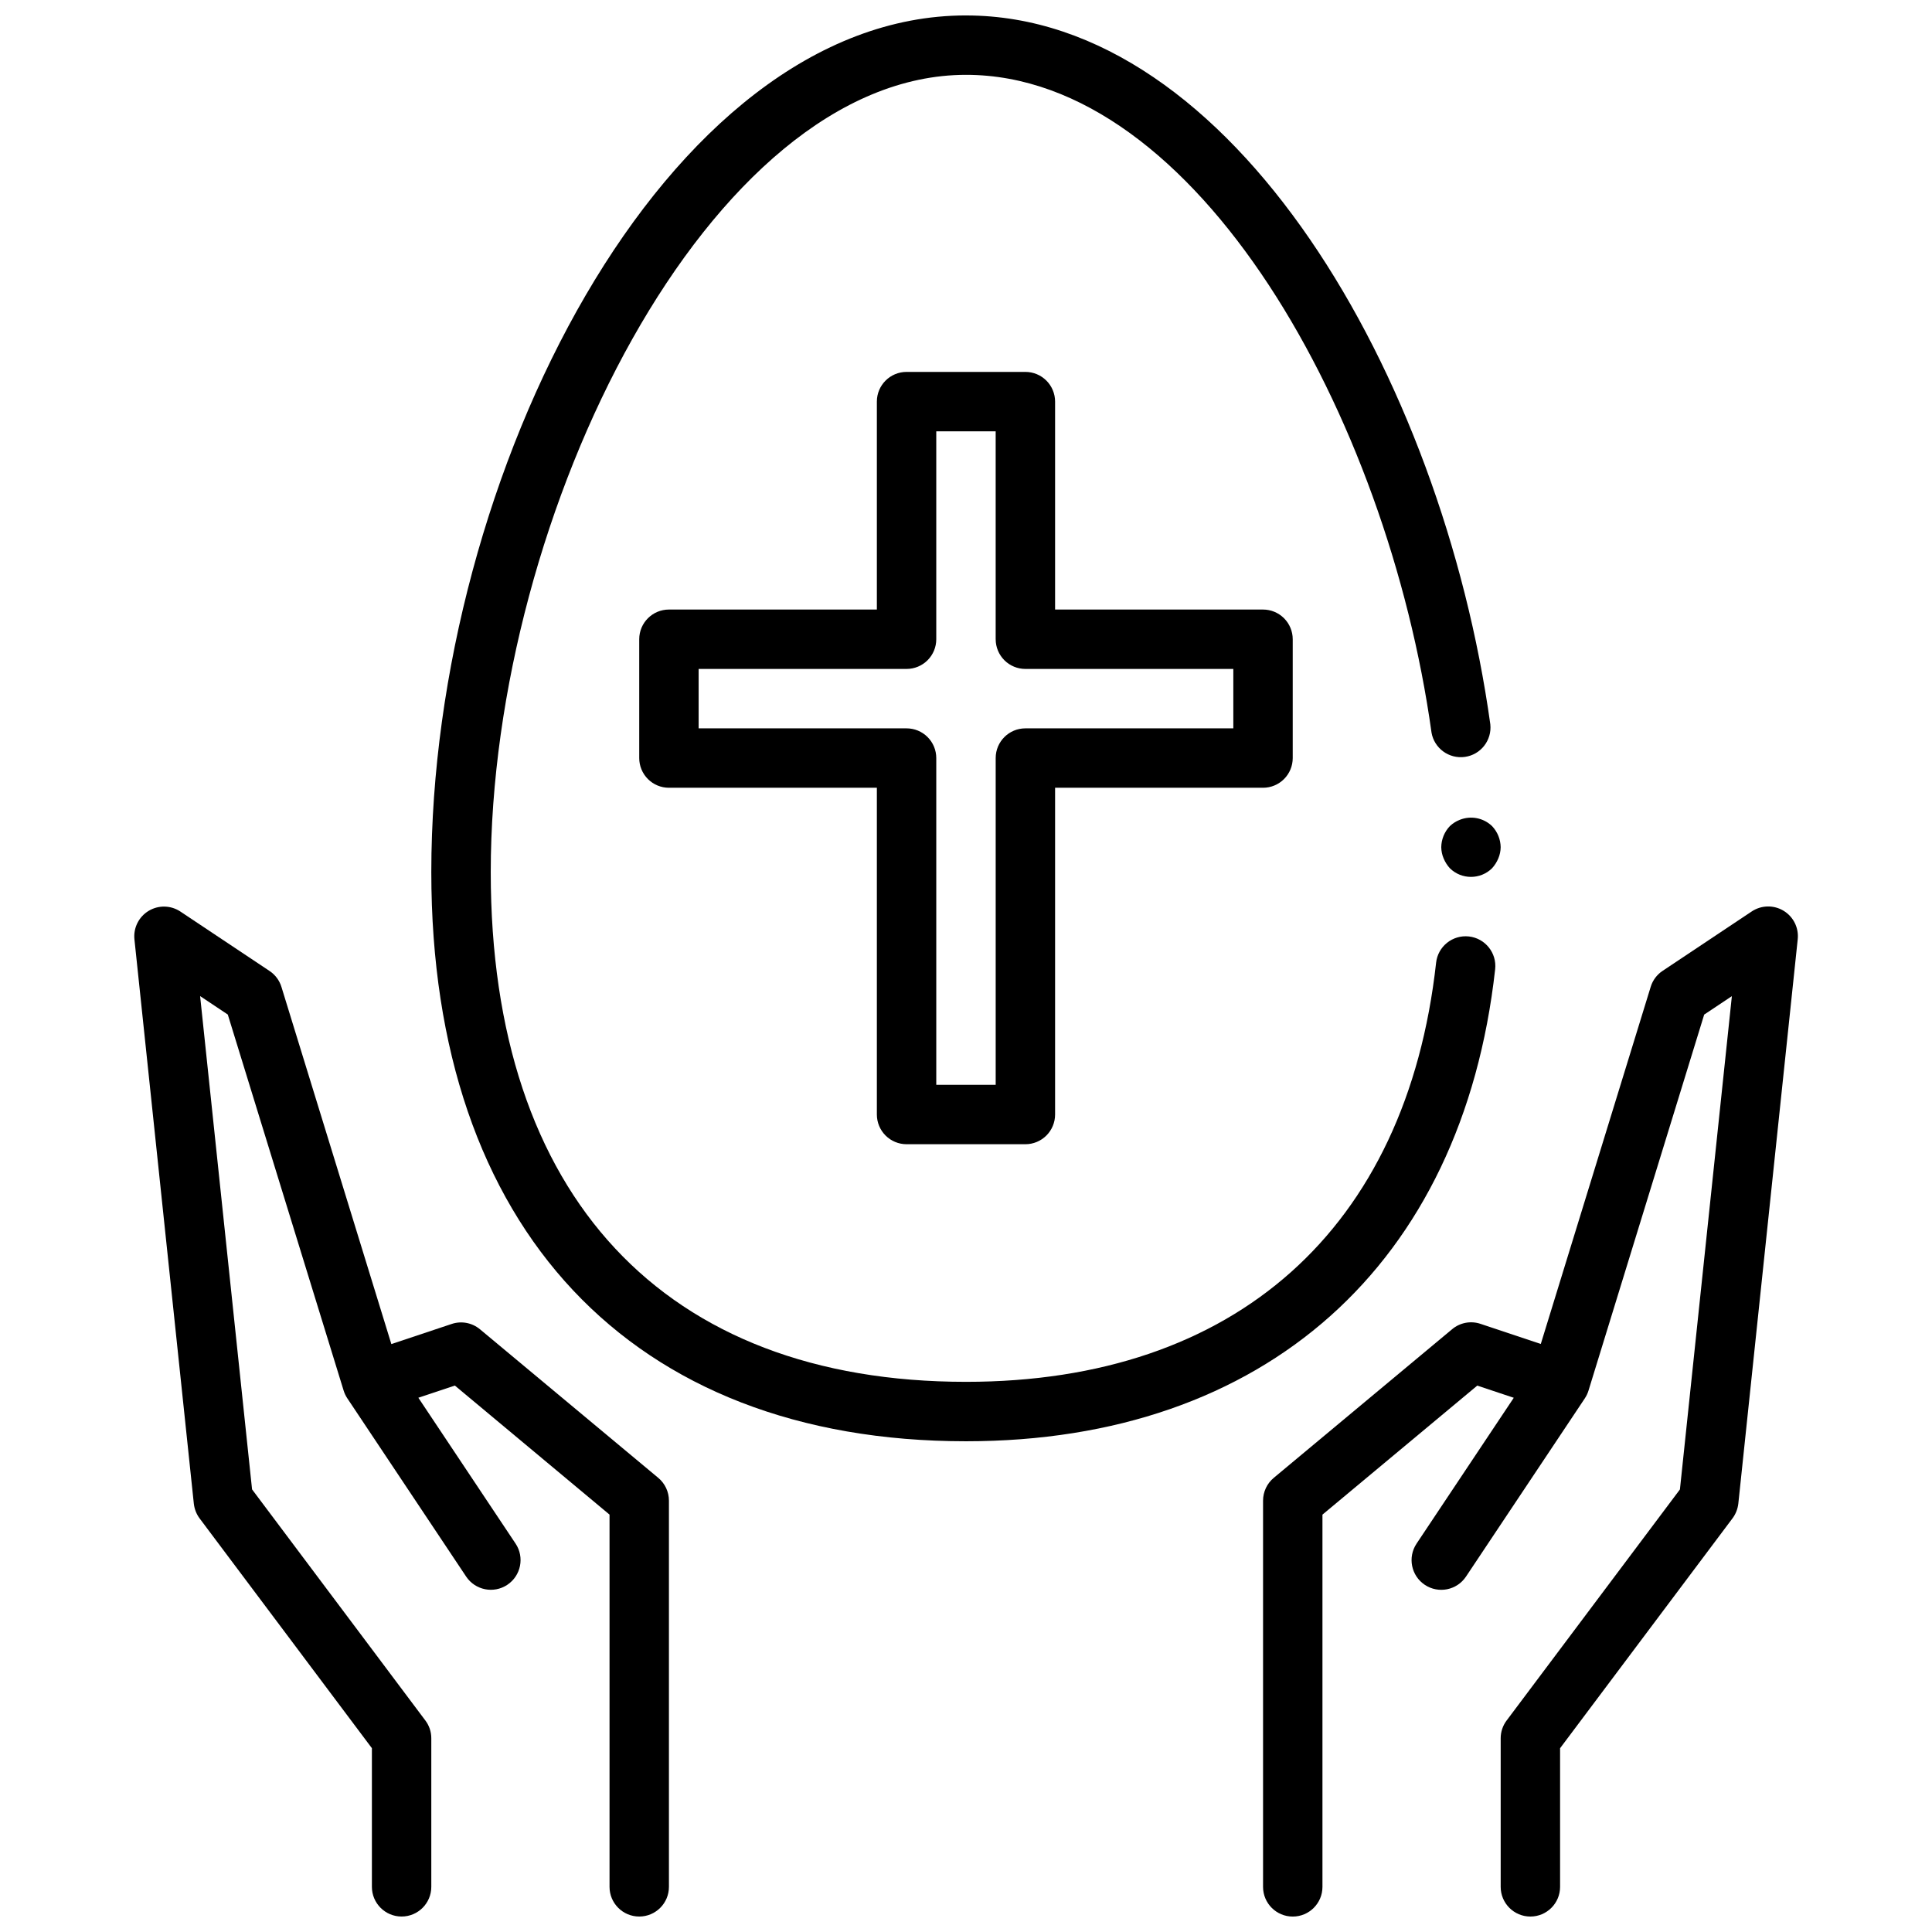
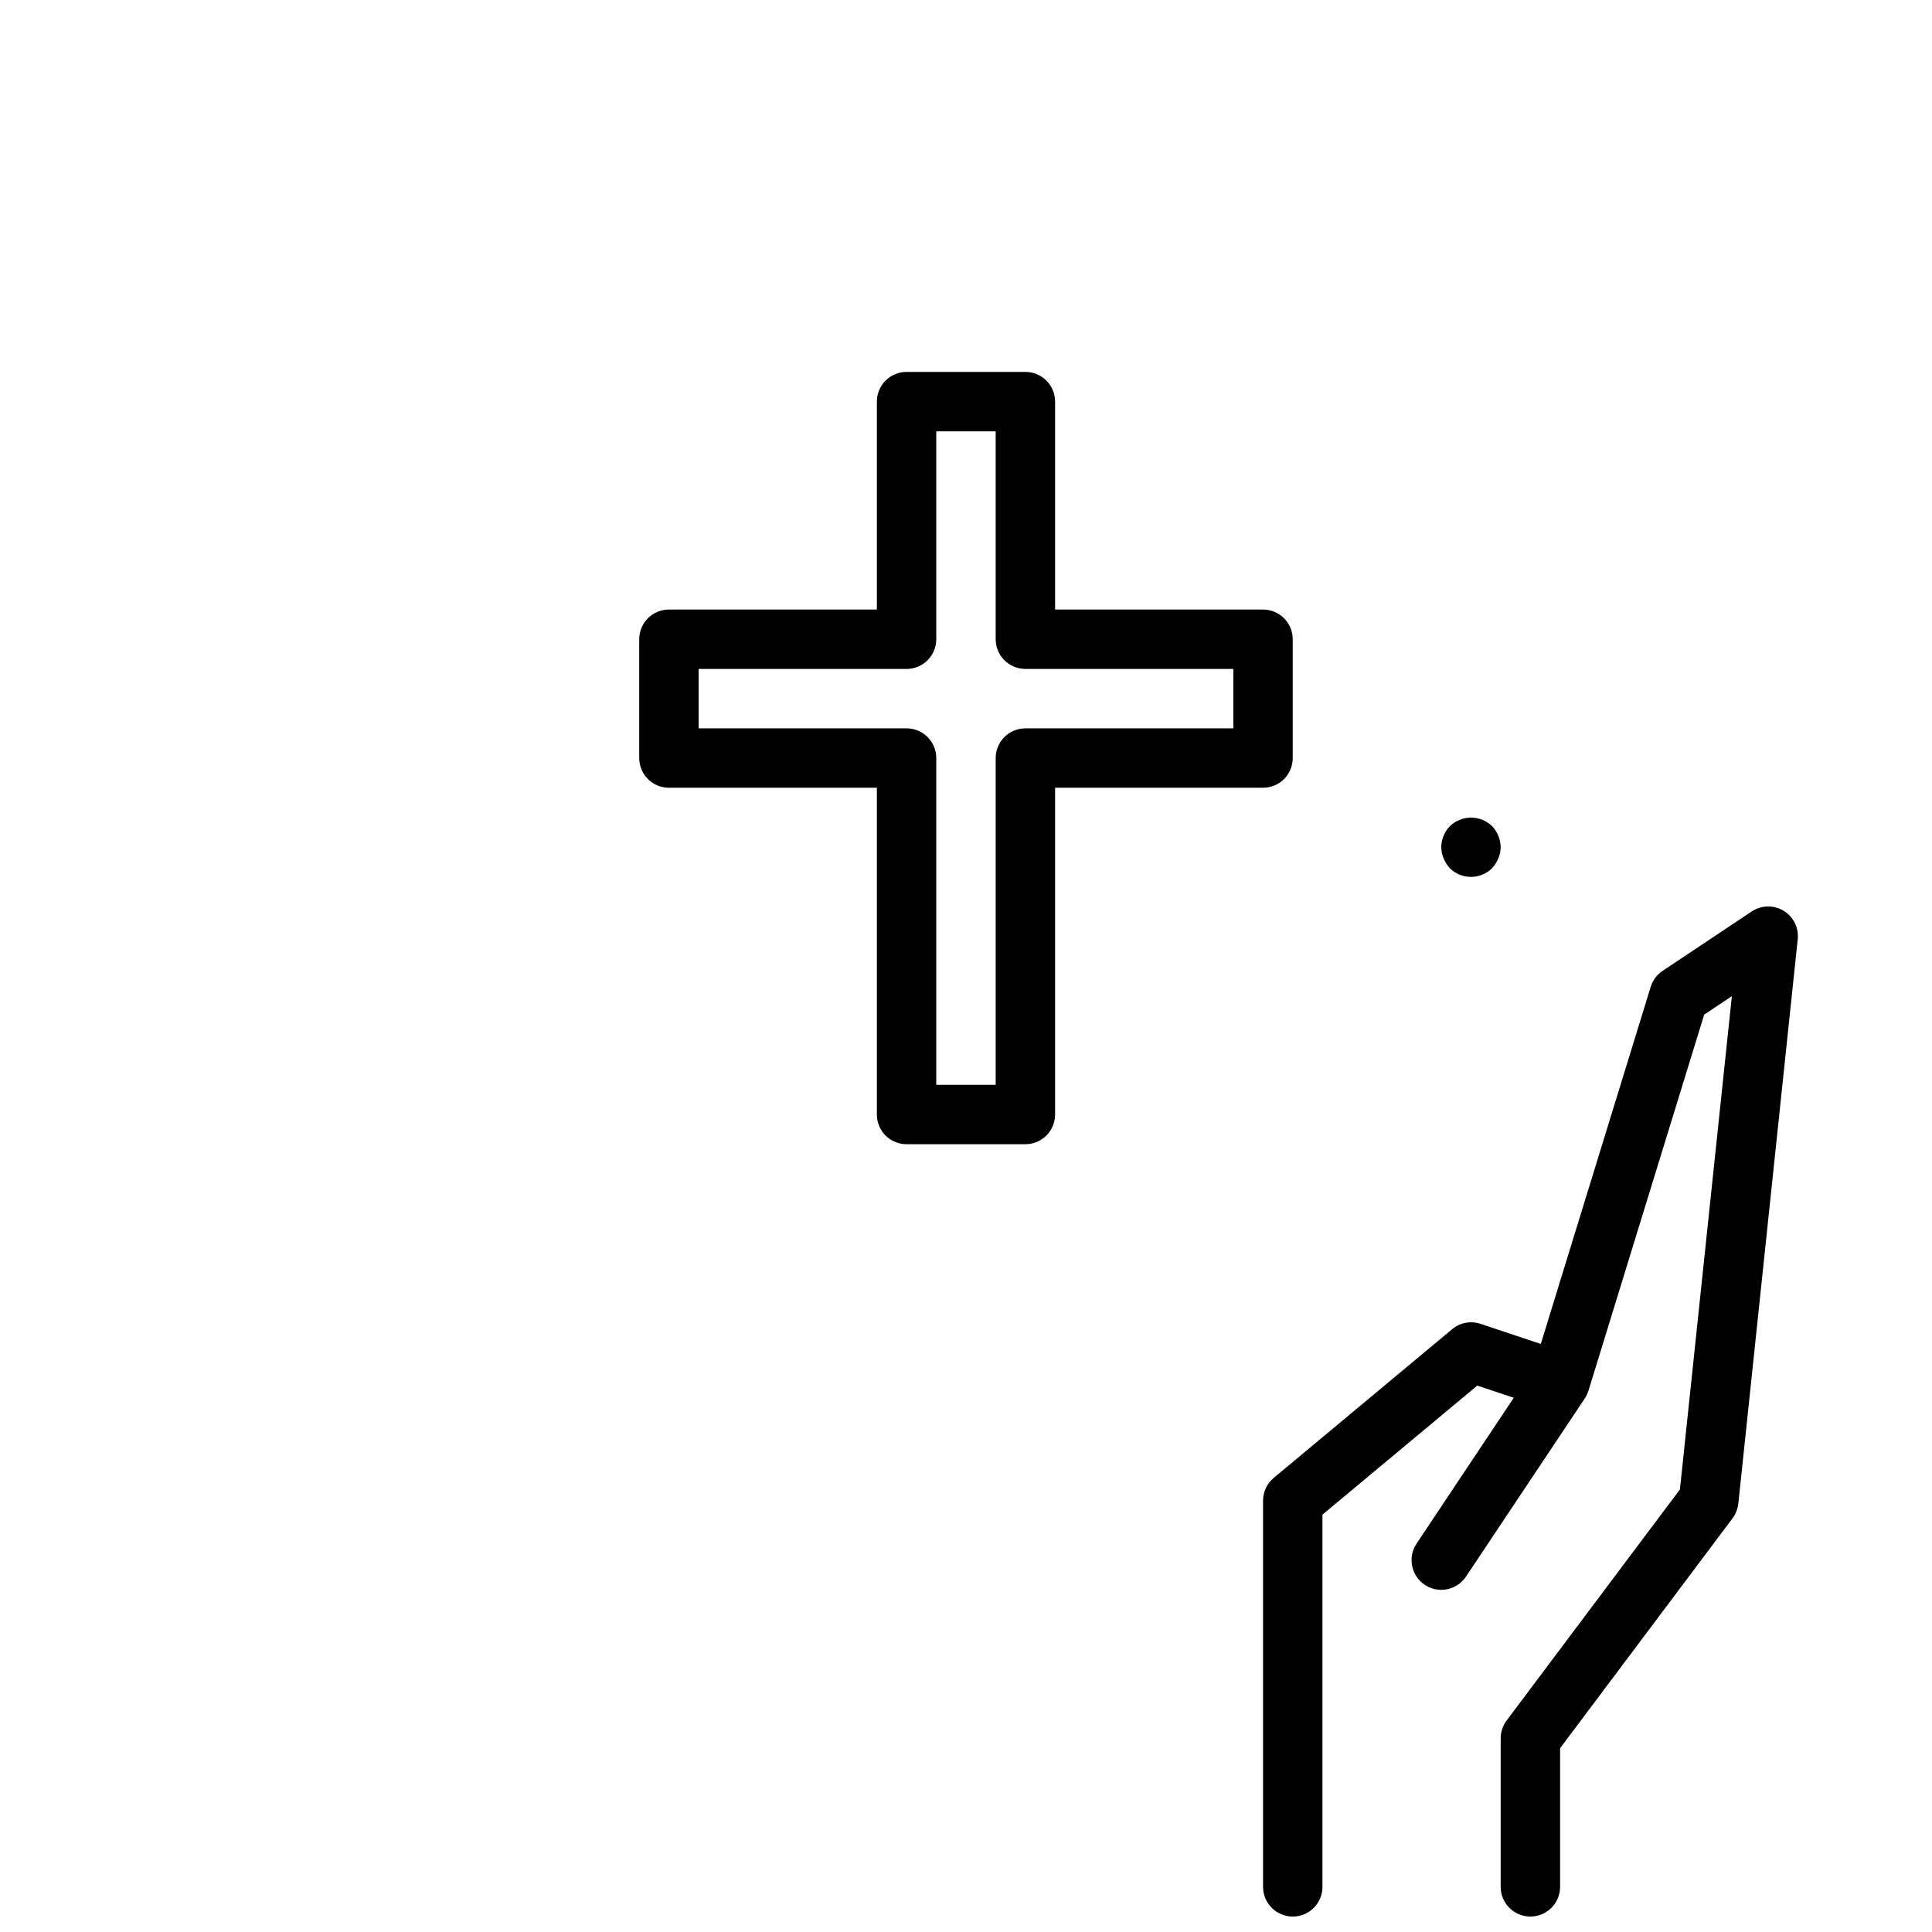
<svg xmlns="http://www.w3.org/2000/svg" width="800px" height="800px" version="1.1" viewBox="144 144 512 512">
  <defs>
    <clipPath id="c">
      <path d="m258 148.09h283v377.91h-283z" />
    </clipPath>
    <clipPath id="b">
-       <path d="m179 384h143v267.9h-143z" />
-     </clipPath>
+       </clipPath>
    <clipPath id="a">
      <path d="m478 384h143v267.9h-143z" />
    </clipPath>
  </defs>
  <path d="m384.25 447.23h31.488c2.09 0 4.09-0.828 5.566-2.305 1.477-1.477 2.305-3.481 2.305-5.566v-86.594h55.105c2.086 0 4.09-0.828 5.566-2.305 1.477-1.477 2.305-3.481 2.305-5.566v-31.488c0-2.086-0.828-4.09-2.305-5.566-1.477-1.477-3.481-2.305-5.566-2.305h-55.105v-55.105c0-2.086-0.828-4.09-2.305-5.566-1.477-1.477-3.477-2.305-5.566-2.305h-31.488c-4.348 0-7.871 3.523-7.871 7.871v55.105h-55.105c-4.348 0-7.871 3.523-7.871 7.871v31.488c0 2.086 0.828 4.09 2.305 5.566 1.477 1.477 3.481 2.305 5.566 2.305h55.105v86.594c0 2.086 0.828 4.09 2.305 5.566 1.477 1.477 3.481 2.305 5.566 2.305zm-55.105-110.21v-15.746h55.105c2.09 0 4.09-0.828 5.566-2.305 1.477-1.477 2.305-3.481 2.305-5.566v-55.105h15.742v55.105h0.004c0 2.086 0.828 4.09 2.305 5.566 1.477 1.477 3.481 2.305 5.566 2.305h55.105v15.742l-55.105 0.004c-4.348 0-7.871 3.523-7.871 7.871v86.594h-15.746v-86.594c0-2.09-0.828-4.09-2.305-5.566-1.477-1.477-3.477-2.305-5.566-2.305z" />
  <g clip-path="url(#c)">
-     <path d="m400 148.09c-79.801 0-141.7 122.02-141.7 227.03 0 94.441 52.973 150.83 141.7 150.83 79.113 0 131.54-46.762 140.23-125.09 0.477-4.32-2.637-8.211-6.957-8.691-4.324-0.477-8.215 2.641-8.691 6.961-7.832 70.59-53.246 111.07-124.58 111.07-80.043 0-125.95-49.238-125.95-135.08 0-95.113 58.117-211.29 125.95-211.29 61.188 0 111.67 90.457 123.36 174.27l-0.004 0.004c0.711 4.199 4.633 7.07 8.852 6.481 4.215-0.586 7.199-4.422 6.738-8.652-12.863-92.34-68.355-187.84-138.94-187.84z" />
-   </g>
+     </g>
  <path d="m530.83 361.27c-0.965 0.379-1.844 0.941-2.598 1.652-1.438 1.508-2.254 3.504-2.285 5.59 0.016 1.027 0.227 2.043 0.633 2.988 0.398 0.957 0.957 1.832 1.652 2.598 3.106 3.047 8.074 3.047 11.176 0 0.695-0.766 1.254-1.641 1.656-2.598 0.402-0.945 0.617-1.961 0.629-2.988-0.031-2.086-0.848-4.082-2.285-5.59-2.281-2.195-5.641-2.84-8.578-1.652z" />
  <g clip-path="url(#b)">
-     <path d="m218.59 405.56c-0.527-1.73-1.637-3.231-3.148-4.234l-23.617-15.742h0.004c-2.539-1.695-5.828-1.773-8.441-0.195s-4.082 4.527-3.762 7.562l15.742 149.57h0.004c0.16 1.426 0.703 2.789 1.574 3.934l45.609 60.836v36.738c0 4.348 3.523 7.871 7.871 7.871 4.348 0 7.871-3.523 7.871-7.871v-39.359c0.008-1.703-0.547-3.363-1.574-4.723l-45.926-61.246-13.766-130.72 7.336 4.887 30.699 99.652c0.227 0.73 0.555 1.422 0.977 2.055l31.488 47.23v0.004c2.414 3.617 7.301 4.594 10.918 2.18 3.617-2.414 4.594-7.301 2.184-10.918l-25.766-38.652 9.676-3.227 40.988 34.195v98.645c0 4.348 3.523 7.871 7.871 7.871s7.871-3.523 7.871-7.871v-102.34c0-2.336-1.039-4.551-2.832-6.047l-47.23-39.359h-0.004c-2.09-1.75-4.941-2.289-7.523-1.418l-15.973 5.328z" />
-   </g>
+     </g>
  <g clip-path="url(#a)">
    <path d="m543.27 599.95c-1.027 1.359-1.578 3.019-1.574 4.723v39.359c0 4.348 3.523 7.871 7.871 7.871s7.871-3.523 7.871-7.871v-36.738l45.66-60.875c0.867-1.148 1.41-2.508 1.574-3.938l15.742-149.57v0.004c0.32-3.035-1.145-5.984-3.758-7.562-2.613-1.578-5.902-1.5-8.441 0.195l-23.617 15.742c-1.508 1.004-2.621 2.5-3.148 4.234l-29.125 94.637-15.973-5.328c-2.586-0.871-5.438-0.332-7.527 1.418l-47.23 39.359c-1.82 1.496-2.875 3.731-2.875 6.086v102.34c0 4.348 3.523 7.871 7.871 7.871s7.871-3.523 7.871-7.871v-98.645l41.027-34.195 9.676 3.227-25.766 38.652h0.004c-2.414 3.617-1.438 8.504 2.18 10.918 3.617 2.414 8.504 1.438 10.918-2.18l31.488-47.23v-0.004c0.426-0.633 0.754-1.324 0.977-2.055l30.66-99.652 7.336-4.887-13.766 130.73z" />
  </g>
</svg>